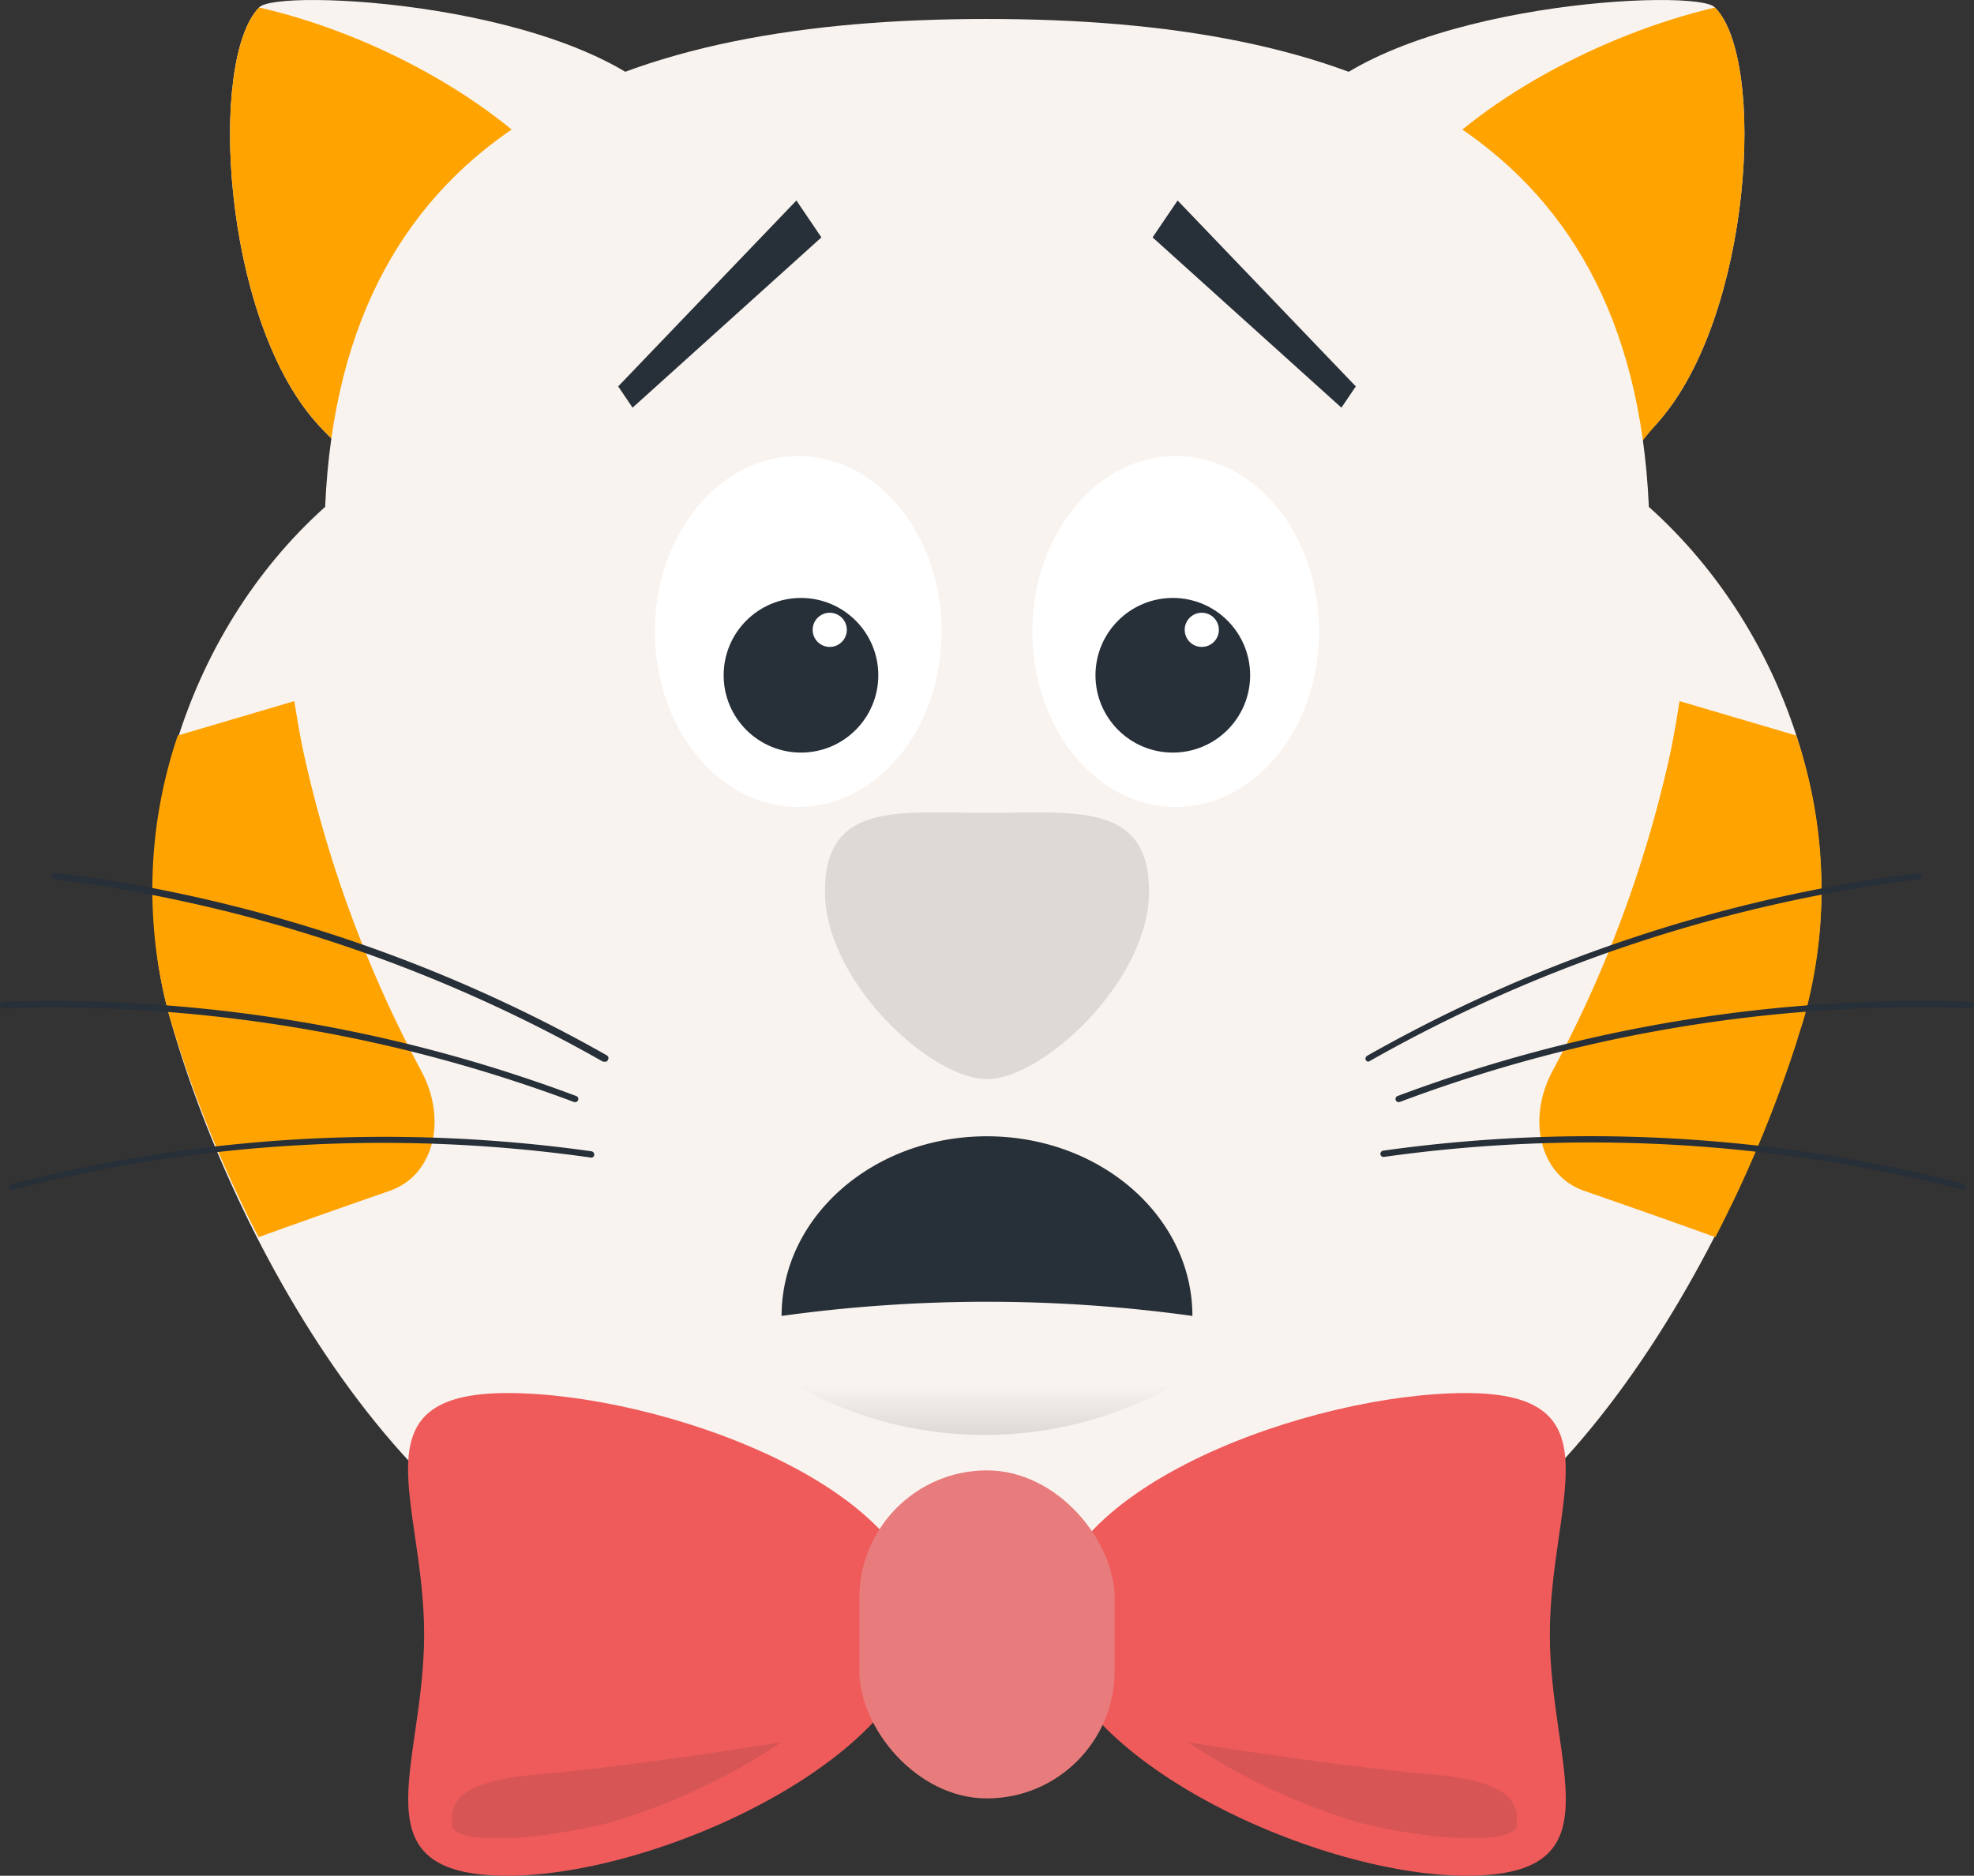
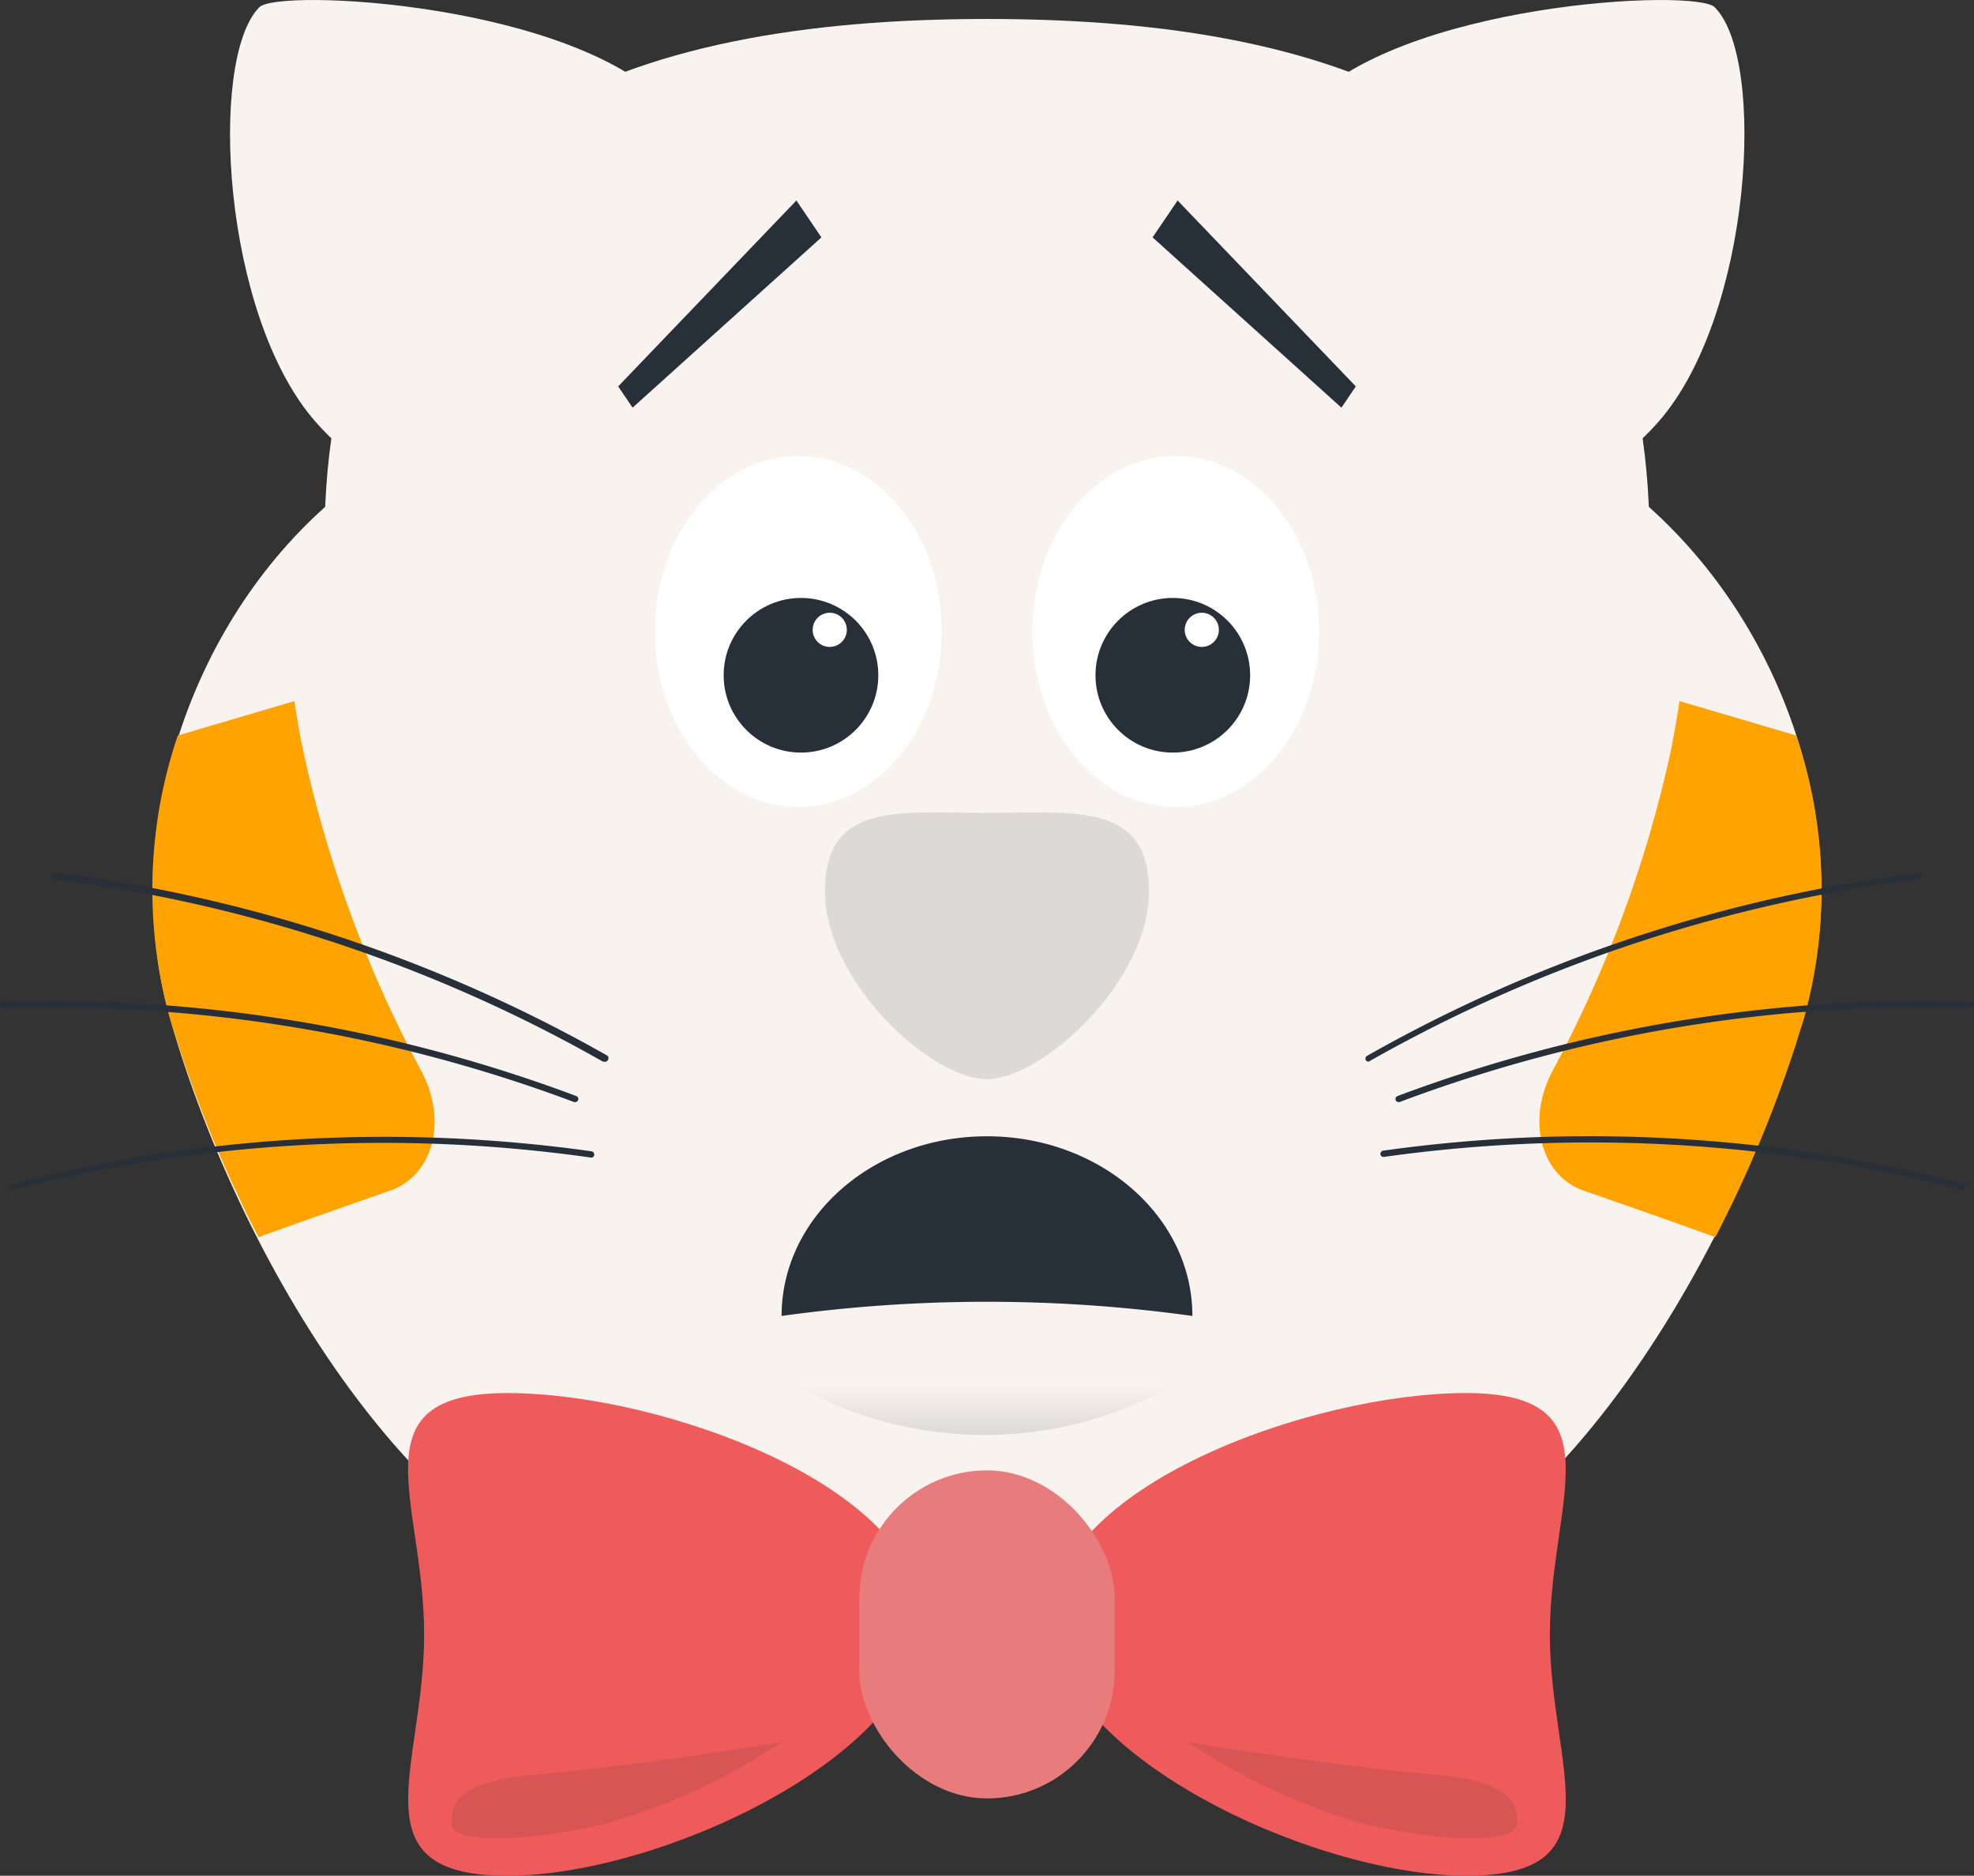
<svg xmlns="http://www.w3.org/2000/svg" viewBox="0 0 94.71 90">
  <rect x="0" y="0" width="94.71" height="90" fill="#333333" stroke="none" />
  <defs>
    <style>.cls-1{fill:#f9f3ef;}.cls-2{fill:#ffa300;}.cls-3{fill:#272f38;}.cls-4{fill:#ddd9d7;}.cls-5{fill:url(#linear-gradient);}.cls-6{fill:#fff;}.cls-7{fill:#ef5b5b;}.cls-8{fill:#e87c7c;}.cls-9{fill:#d85555;}</style>
    <linearGradient id="linear-gradient" x1="47.24" y1="68.85" x2="47.24" y2="66.43" gradientUnits="userSpaceOnUse">
      <stop offset="0" stop-color="#ddd9d7" />
      <stop offset="1" stop-color="#f9f3ef" />
    </linearGradient>
  </defs>
  <title>SadFace</title>
  <g id="Layer_2" data-name="Layer 2">
    <g id="Layer_1-2" data-name="Layer 1">
      <path class="cls-1" d="M79.56,20.25c-4.5,5.11-8.83,2.33-13.54-1.83s-8-8.1-3.52-13.2S81.49-.59,82.28.36C84.76,2.84,84.06,15.15,79.56,20.25Z" />
-       <path class="cls-2" d="M79.56,20.25c-4.5,5.11-2.36,7.08-13.54-1.83-4.91-3.91-2.76-4.58,1.63-9.77,3.26-3.85,9.18-7,14.63-8.29C84.76,2.84,84.06,15.15,79.56,20.25Z" />
      <path class="cls-1" d="M15.15,20.25c4.49,5.11,8.83,2.33,13.54-1.83s8-8.1,3.52-13.2S13.21-.59,12.43.36C10,2.84,10.65,15.15,15.15,20.25Z" />
-       <path class="cls-2" d="M15.15,20.25c4.49,5.11,8.83,2.33,13.54-1.83s2.76-4.58-1.64-9.77C23.8,4.8,17.88,1.6,12.43.36,10,2.84,10.65,15.15,15.15,20.25Z" />
      <path class="cls-1" d="M79.11,24.32C78.31,6,64.72.91,47.35.91S16.4,6,15.6,24.32c-6.82,6.1-9.75,16.13-7.5,24.32C11,59.23,20.16,76.6,32.94,77.43c0,0,0,0,0,0,1.83,2.23,26.94,2.1,28.76,0,0,0,0,0,0,0,12.42-.67,21.68-17.77,24.85-28.79C89,40.37,85.93,30.42,79.11,24.32Z" />
      <path class="cls-2" d="M86.18,35.29l-5.6-1.65q-.18,1.2-.42,2.4A58.71,58.71,0,0,1,74.48,51.4c-1.26,2.4-.53,5,1.48,5.72,2.58.9,3.85,1.34,6.34,2.24.29-.55.56-1.11.84-1.68A61.45,61.45,0,0,0,86.2,50c.13-.45.29-.89.41-1.34A23.07,23.07,0,0,0,86.18,35.29Z" />
      <path class="cls-2" d="M8.53,35.29l5.59-1.65c.13.8.26,1.6.43,2.4A59,59,0,0,0,20.22,51.4c1.27,2.4.54,5-1.48,5.72-2.57.9-3.84,1.34-6.33,2.24q-.44-.82-.84-1.68A60,60,0,0,1,8.51,50c-.14-.45-.29-.89-.41-1.34A23,23,0,0,1,8.53,35.29Z" />
      <polygon class="cls-3" points="55.3 11.39 64.36 19.56 65.05 18.54 56.5 9.62 55.3 11.39" />
      <polygon class="cls-3" points="39.41 11.39 30.35 19.56 29.66 18.54 38.21 9.62 39.41 11.39" />
      <path class="cls-4" d="M55.13,42.78c0,4.29-5.1,9-7.78,9s-7.77-4.68-7.77-9S43.06,39,47.35,39,55.13,38.49,55.13,42.78Z" />
      <path class="cls-5" d="M56.39,66.43a18.51,18.51,0,0,1-18.3,0" />
      <ellipse class="cls-6" cx="56.41" cy="30.3" rx="6.88" ry="8.42" />
      <circle class="cls-3" cx="56.27" cy="32.4" r="3.71" />
      <circle class="cls-6" cx="57.66" cy="30.22" r="0.82" />
      <ellipse class="cls-6" cx="38.3" cy="30.3" rx="6.88" ry="8.42" />
      <circle class="cls-3" cx="38.43" cy="32.4" r="3.71" />
      <circle class="cls-6" cx="39.81" cy="30.22" r="0.82" />
      <path class="cls-3" d="M65.66,50.94a.17.17,0,0,1-.13-.07.16.16,0,0,1,.06-.21,71.72,71.72,0,0,1,26.46-8.77.15.15,0,1,1,0,.3,71.31,71.31,0,0,0-26.35,8.73Z" />
-       <path class="cls-3" d="M67.11,52.88a.15.15,0,0,1-.06-.29,71.51,71.51,0,0,1,27.51-4.52.15.15,0,0,1,.15.15.16.16,0,0,1-.15.15h0a71,71,0,0,0-27.39,4.5Z" />
+       <path class="cls-3" d="M67.11,52.88a.15.15,0,0,1-.06-.29,71.51,71.51,0,0,1,27.51-4.52.15.15,0,0,1,.15.15.16.16,0,0,1-.15.15h0a71,71,0,0,0-27.39,4.5" />
      <path class="cls-3" d="M94.12,57.08h0a71.17,71.17,0,0,0-27.72-1.57.15.15,0,0,1-.17-.13.16.16,0,0,1,.13-.17,71.53,71.53,0,0,1,27.83,1.58.15.15,0,0,1,0,.29Z" />
      <path class="cls-3" d="M29,50.94l-.07,0A71.37,71.37,0,0,0,2.62,42.19.16.16,0,0,1,2.49,42a.15.15,0,0,1,.17-.13,71.72,71.72,0,0,1,26.46,8.77.15.15,0,0,1,.05.21A.14.14,0,0,1,29,50.94Z" />
      <path class="cls-3" d="M27.6,52.88h-.05a71.29,71.29,0,0,0-27.4-4.5A.15.15,0,0,1,0,48.22a.15.15,0,0,1,.14-.15,71.51,71.51,0,0,1,27.51,4.52.15.15,0,0,1,.09.19A.15.15,0,0,1,27.6,52.88Z" />
      <path class="cls-3" d="M.58,57.08A.15.15,0,0,1,.44,57a.15.15,0,0,1,.11-.18,71.52,71.52,0,0,1,27.83-1.58.16.16,0,0,1,.13.17c0,.08-.08.15-.17.13A71.16,71.16,0,0,0,.62,57.08Z" />
      <path class="cls-3" d="M37.5,63.14a71.75,71.75,0,0,1,19.71,0c0-4.76-4.41-8.62-9.86-8.62S37.5,58.38,37.5,63.14Z" />
      <path class="cls-7" d="M74.36,78.42c0,6.4,3.36,11.58-4,11.58S50.44,84.14,50.44,77.74s12.5-10.9,19.89-10.9S74.36,72,74.36,78.42Z" />
      <path class="cls-7" d="M20.35,78.42c0,6.4-3.36,11.58,4,11.58s19.88-5.86,19.88-12.26-12.5-10.9-19.88-10.9S20.35,72,20.35,78.42Z" />
      <rect class="cls-8" x="41.23" y="70.55" width="12.25" height="15.74" rx="6.13" />
      <path class="cls-9" d="M72.78,87.55c0,.86-3.36.91-7.44-.06A30.13,30.13,0,0,1,57,83.59s7,1.15,11.65,1.54C72.8,85.48,72.81,86.69,72.78,87.55Z" />
      <path class="cls-9" d="M21.68,87.55c0,.86,3.36.91,7.44-.06a30.09,30.09,0,0,0,8.38-3.9s-7,1.15-11.65,1.54C21.66,85.48,21.65,86.69,21.68,87.55Z" />
    </g>
  </g>
</svg>